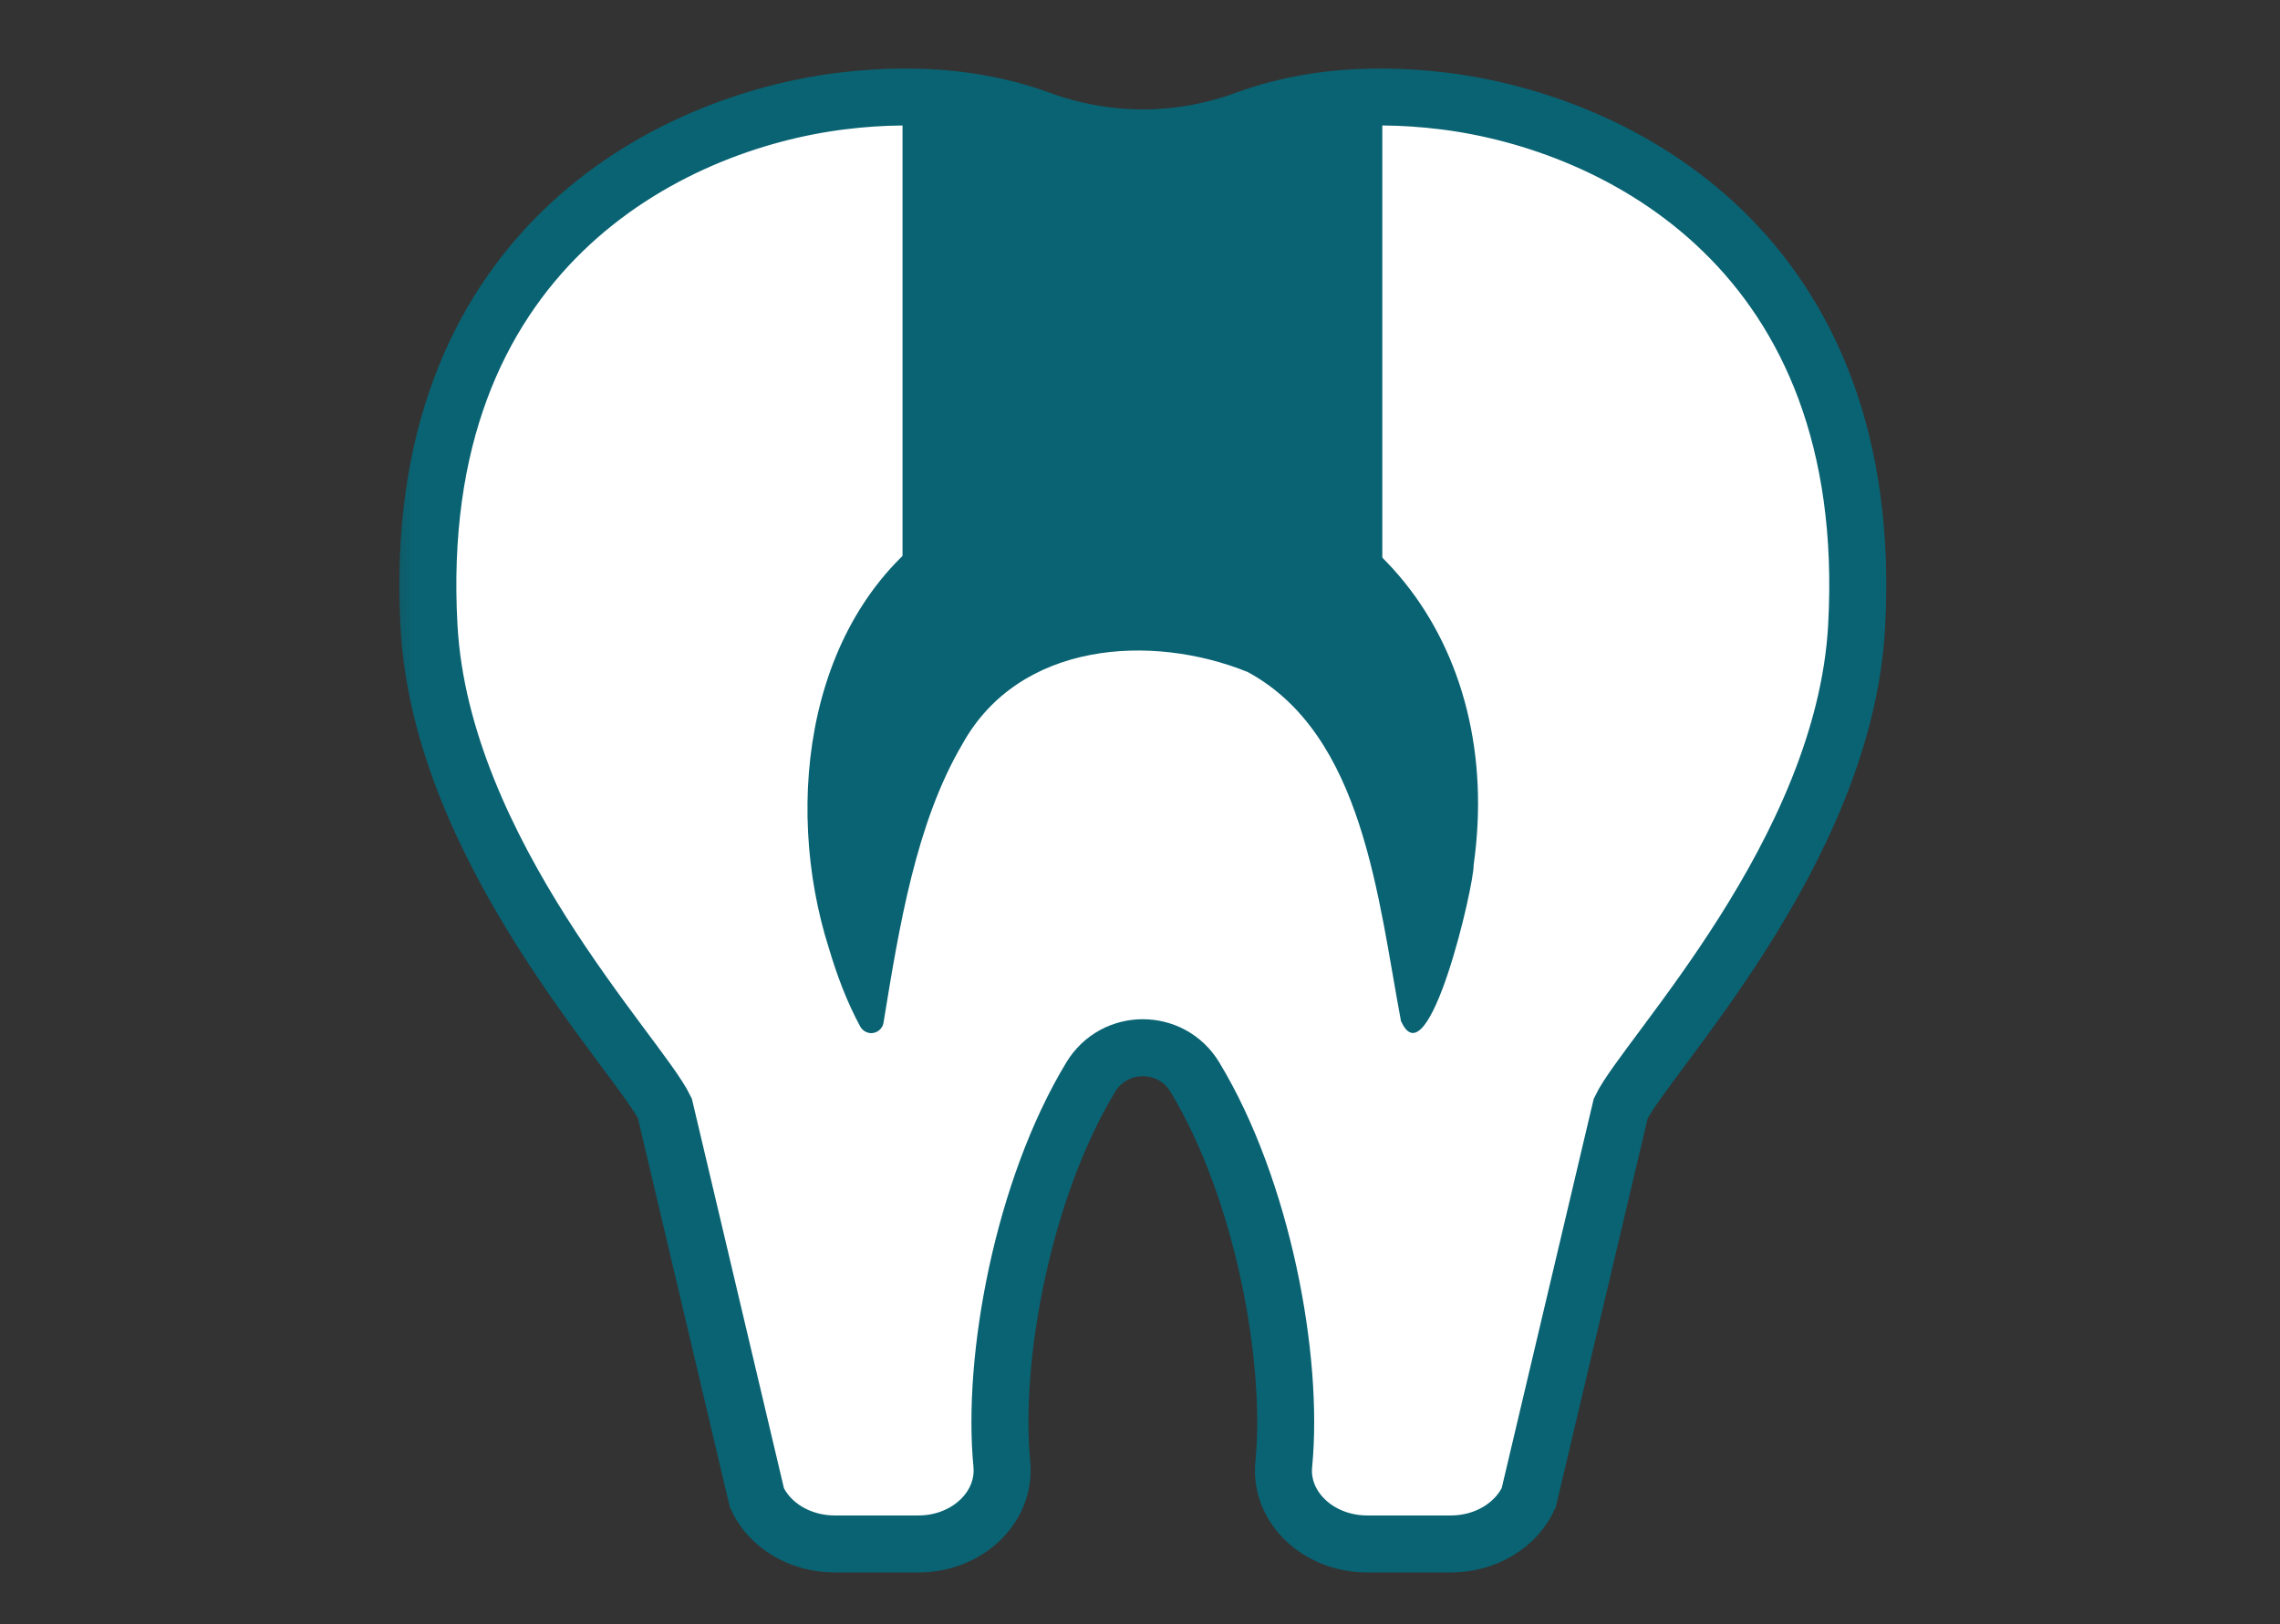
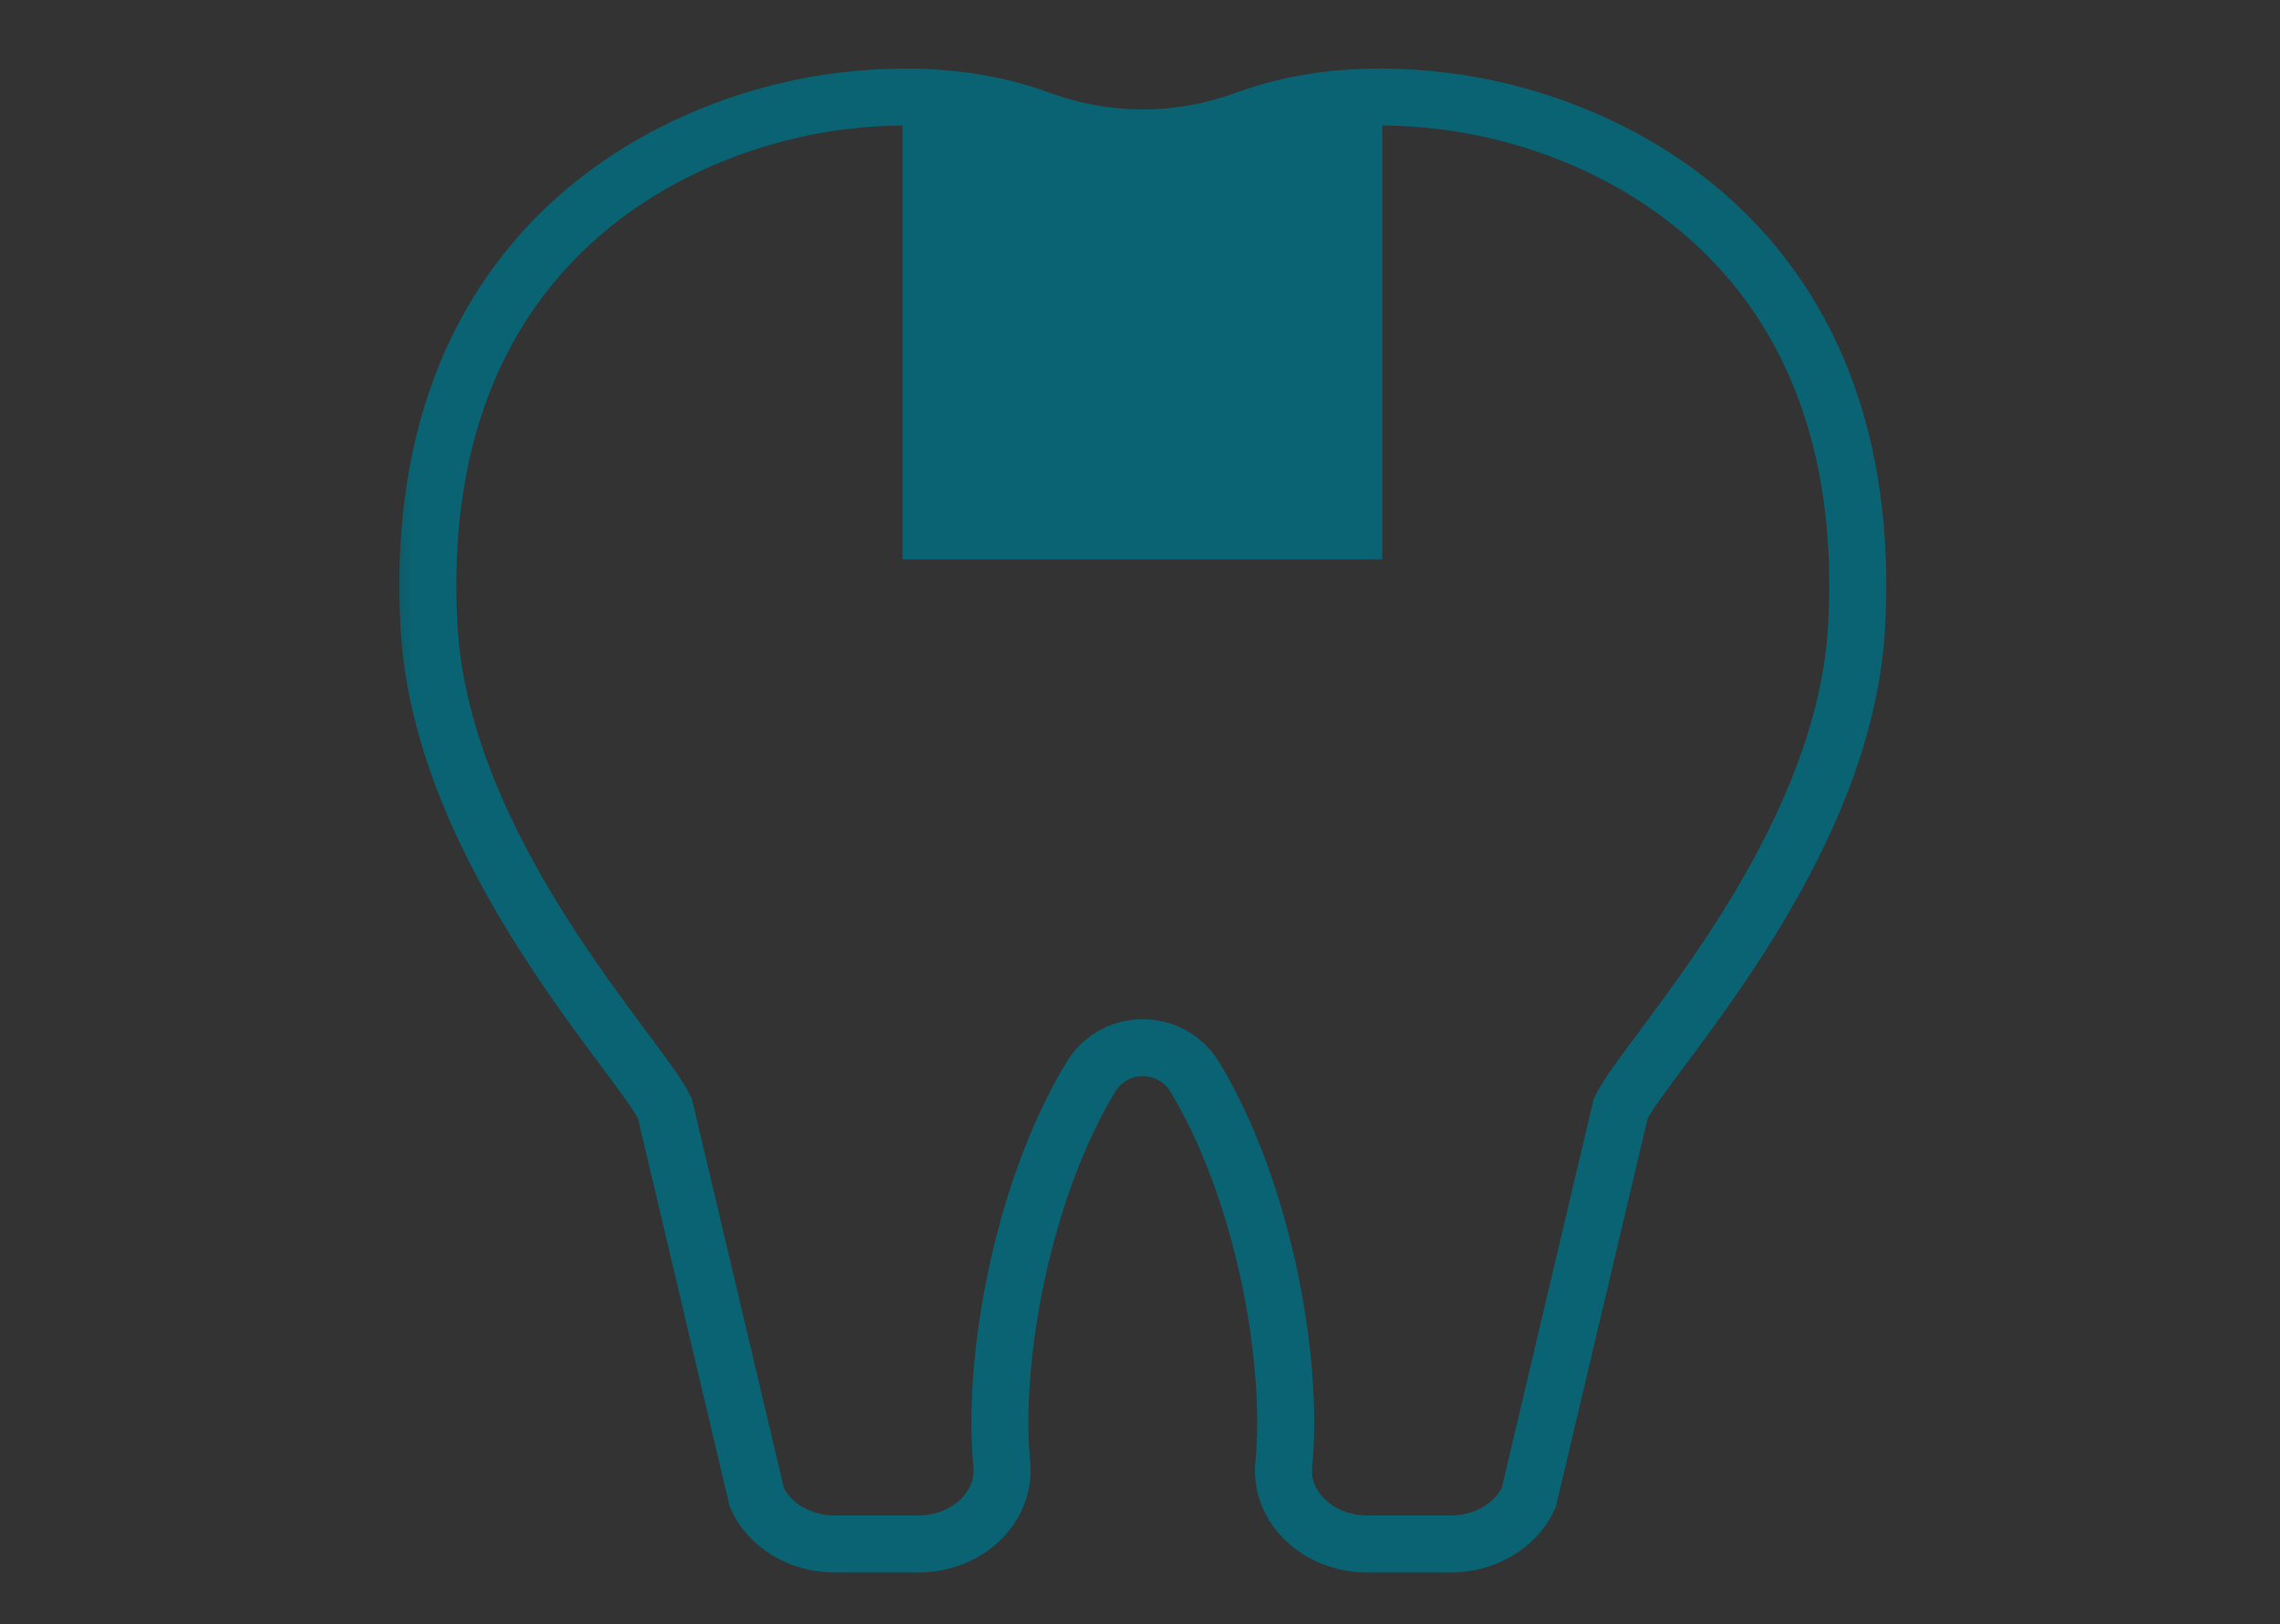
<svg xmlns="http://www.w3.org/2000/svg" width="80" height="57" viewBox="0 0 80 57" fill="none">
  <rect x="0" y="0" width="80" height="57" fill="#333333" stroke="none" />
  <mask id="mask0_9517_783" style="mask-type:alpha" maskUnits="userSpaceOnUse" x="0" y="0" width="80" height="57">
    <rect y="0.5" width="80" height="56" fill="#D9D9D9" />
  </mask>
  <g mask="url(#mask0_9517_783)">
    <mask id="mask1_9517_783" style="mask-type:alpha" maskUnits="userSpaceOnUse" x="13" y="1" width="55" height="56">
      <rect x="13.332" y="1.718" width="54.545" height="54.783" fill="#D9D9D9" />
    </mask>
    <g mask="url(#mask1_9517_783)">
-       <path d="M36.469 4.196C38.819 5.055 41.361 5.055 43.703 4.196C45.398 3.572 47.689 3.176 50.676 3.547C56.718 4.297 65.882 8.806 65.143 22.004C64.698 29.901 57.759 37.048 56.869 38.894L53.638 52.564C53.185 53.542 52.111 54.183 50.911 54.183H47.974C46.254 54.183 44.894 52.893 45.045 51.385C45.406 47.651 44.298 41.717 41.924 37.798C41.093 36.425 39.104 36.425 38.273 37.798C35.898 41.717 34.791 47.651 35.152 51.385C35.294 52.893 33.943 54.183 32.223 54.183H29.286C28.086 54.183 27.003 53.542 26.559 52.564L23.328 38.894C22.438 37.048 15.498 29.901 15.054 22.004C14.315 8.806 23.479 4.297 29.521 3.547C32.5 3.176 34.799 3.572 36.494 4.196C38.844 5.055 41.387 5.055 43.728 4.196" fill="white" />
      <path d="M36.469 4.196C38.819 5.055 41.361 5.055 43.703 4.196C45.398 3.572 47.689 3.176 50.676 3.547C56.718 4.297 65.882 8.806 65.143 22.004C64.698 29.901 57.759 37.048 56.869 38.894L53.638 52.564C53.185 53.542 52.111 54.183 50.911 54.183H47.974C46.254 54.183 44.894 52.893 45.045 51.385C45.406 47.651 44.298 41.717 41.924 37.798C41.093 36.425 39.104 36.425 38.273 37.798C35.898 41.717 34.791 47.651 35.152 51.385C35.294 52.893 33.943 54.183 32.223 54.183H29.286C28.086 54.183 27.003 53.542 26.559 52.564L23.328 38.894C22.438 37.048 15.498 29.901 15.054 22.004C14.315 8.806 23.479 4.297 29.521 3.547C32.5 3.176 34.799 3.572 36.494 4.196C38.844 5.055 41.387 5.055 43.728 4.196" stroke="#096373" stroke-width="2" stroke-miterlimit="10" stroke-linecap="round" />
-       <path d="M49.164 35.871C48.35 31.547 47.847 25.791 43.777 23.582C40.395 22.217 35.771 22.512 33.774 26.102C32.138 28.875 31.55 32.525 31.005 35.862C30.98 36.115 30.744 36.292 30.501 36.25C30.358 36.224 30.249 36.14 30.182 36.022C29.704 35.137 29.368 34.227 29.083 33.275C27.463 28.176 28.294 21.391 33.245 18.264C35.402 16.831 37.877 16.419 40.084 16.376C48.031 16.267 52.798 22.664 51.707 30.35C51.732 31.033 50.129 37.978 49.164 35.845V35.871Z" fill="#096373" />
      <path d="M48.502 19.63H31.668V3.642C36.141 3.65 36.166 5.074 40.085 5.074C43.576 5.074 44.18 3.642 48.502 3.642V19.63Z" fill="#096373" />
    </g>
  </g>
</svg>